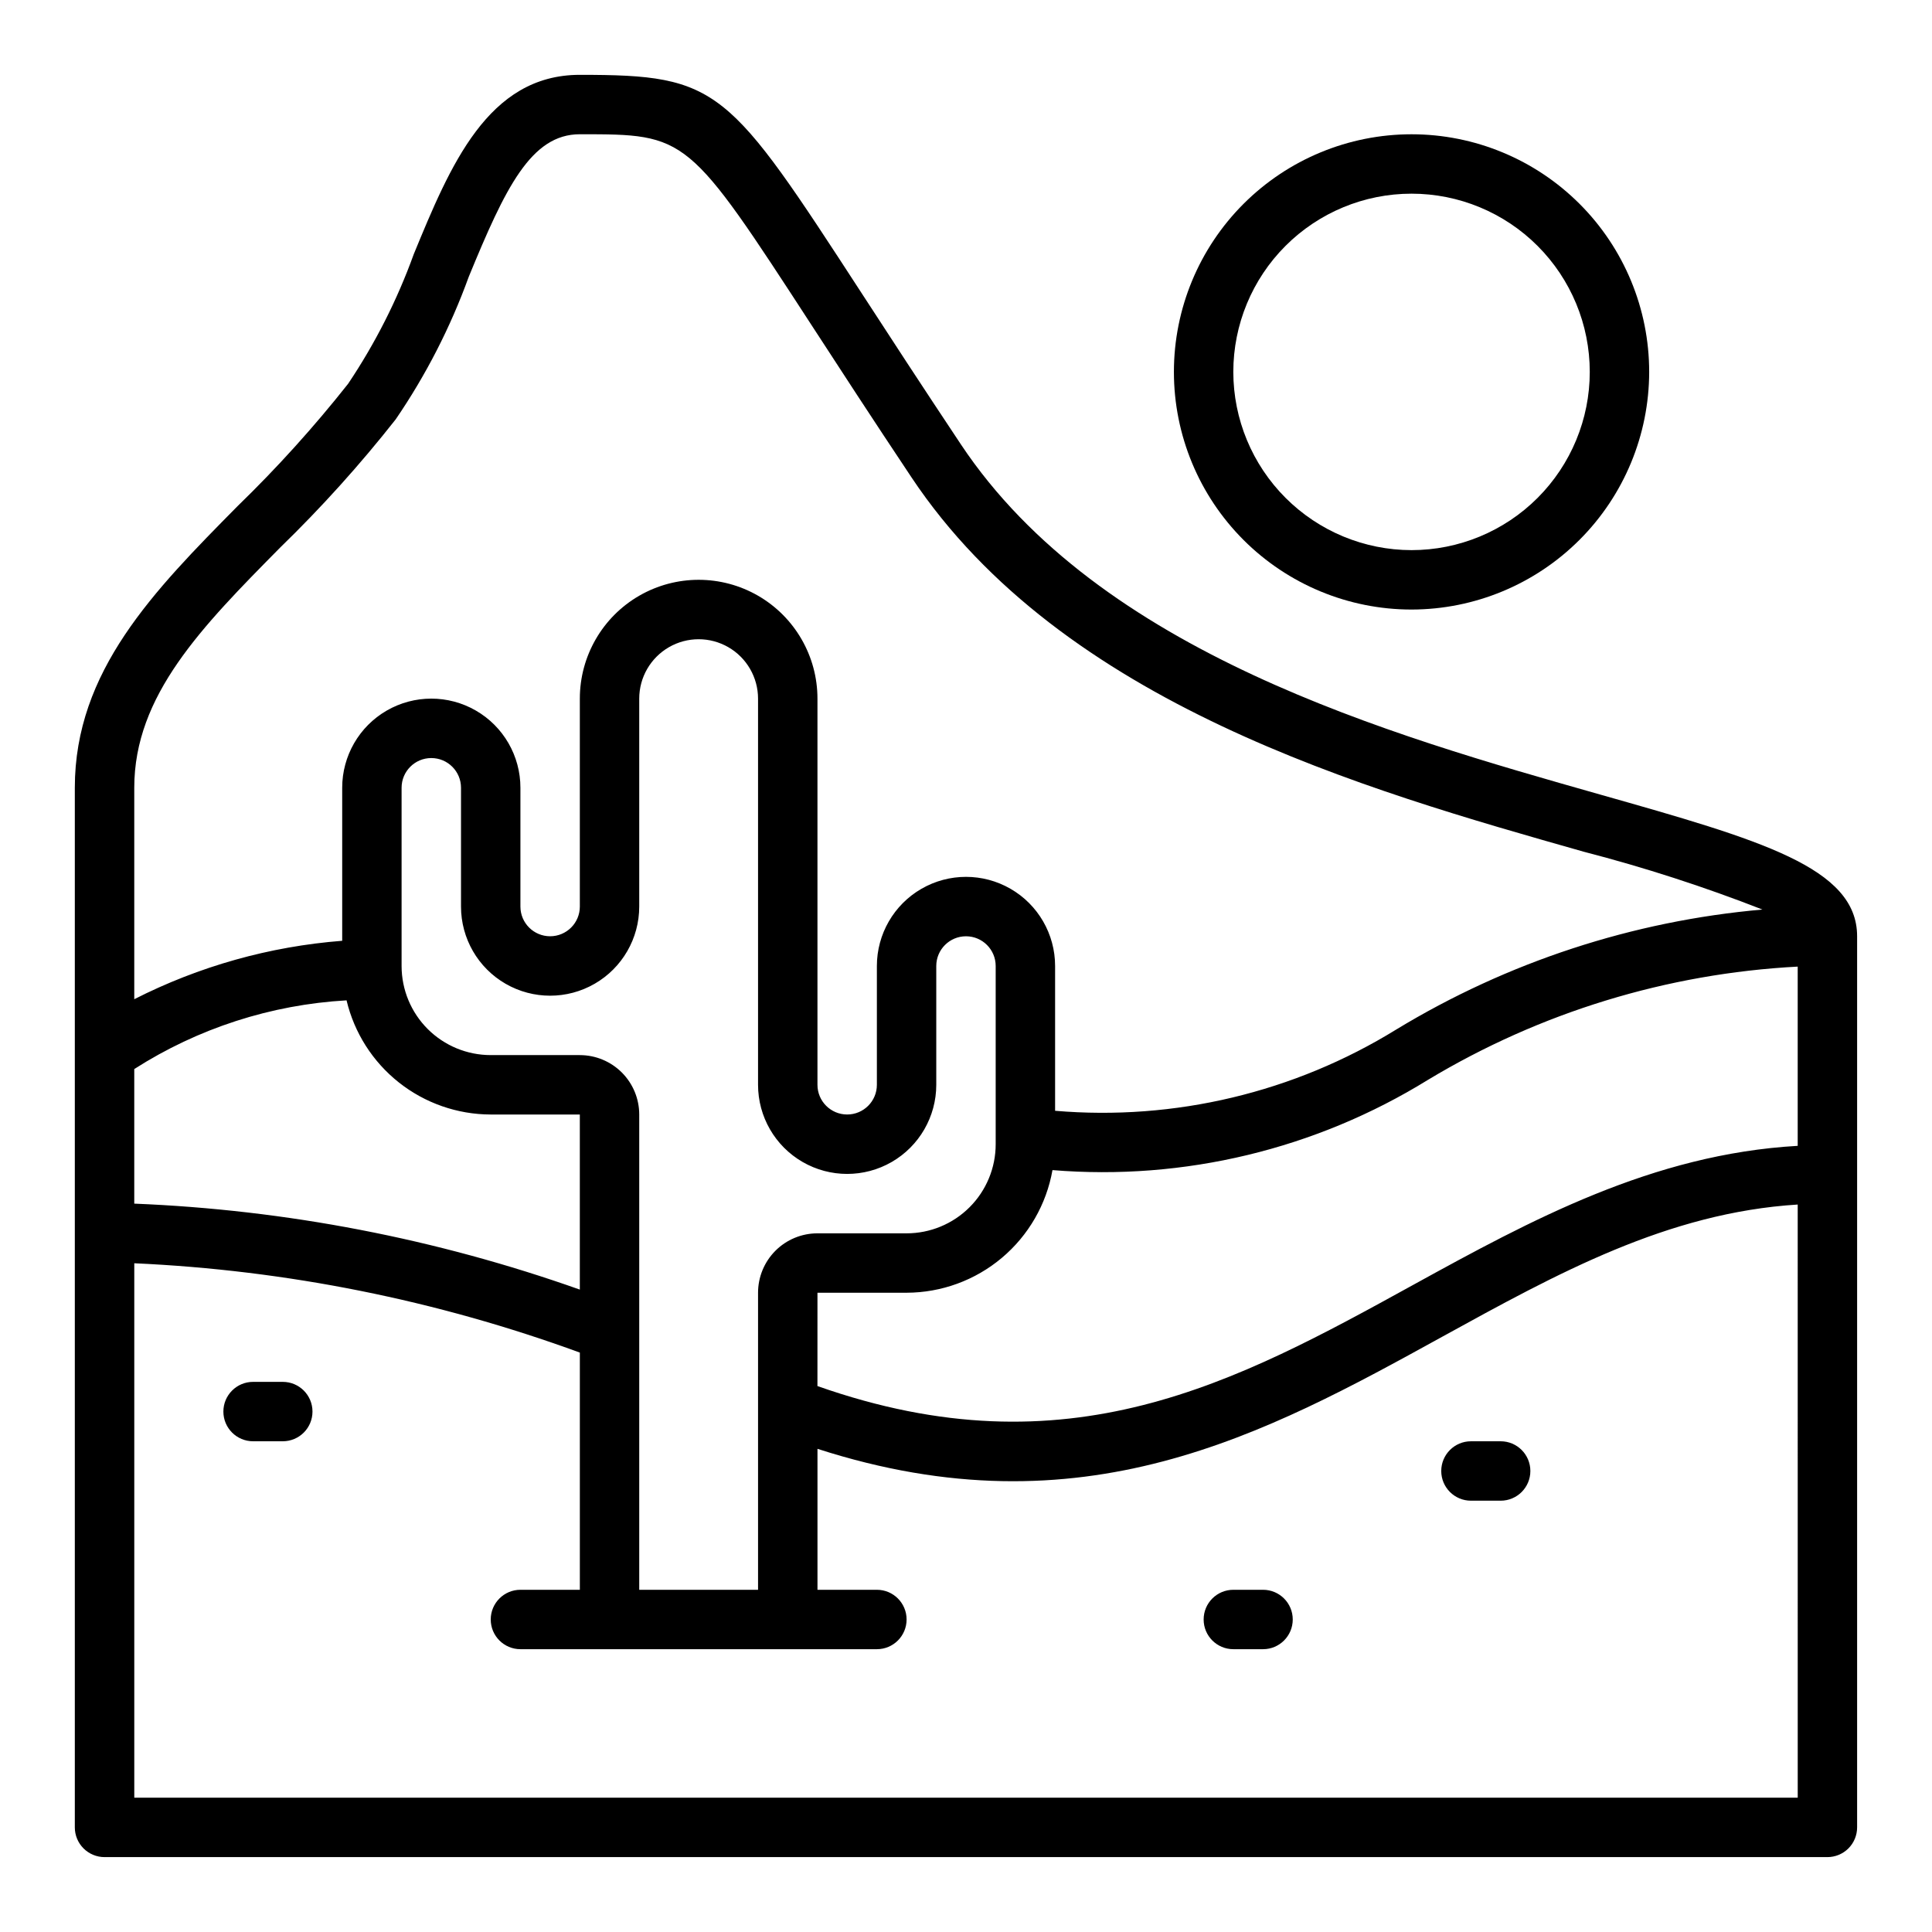
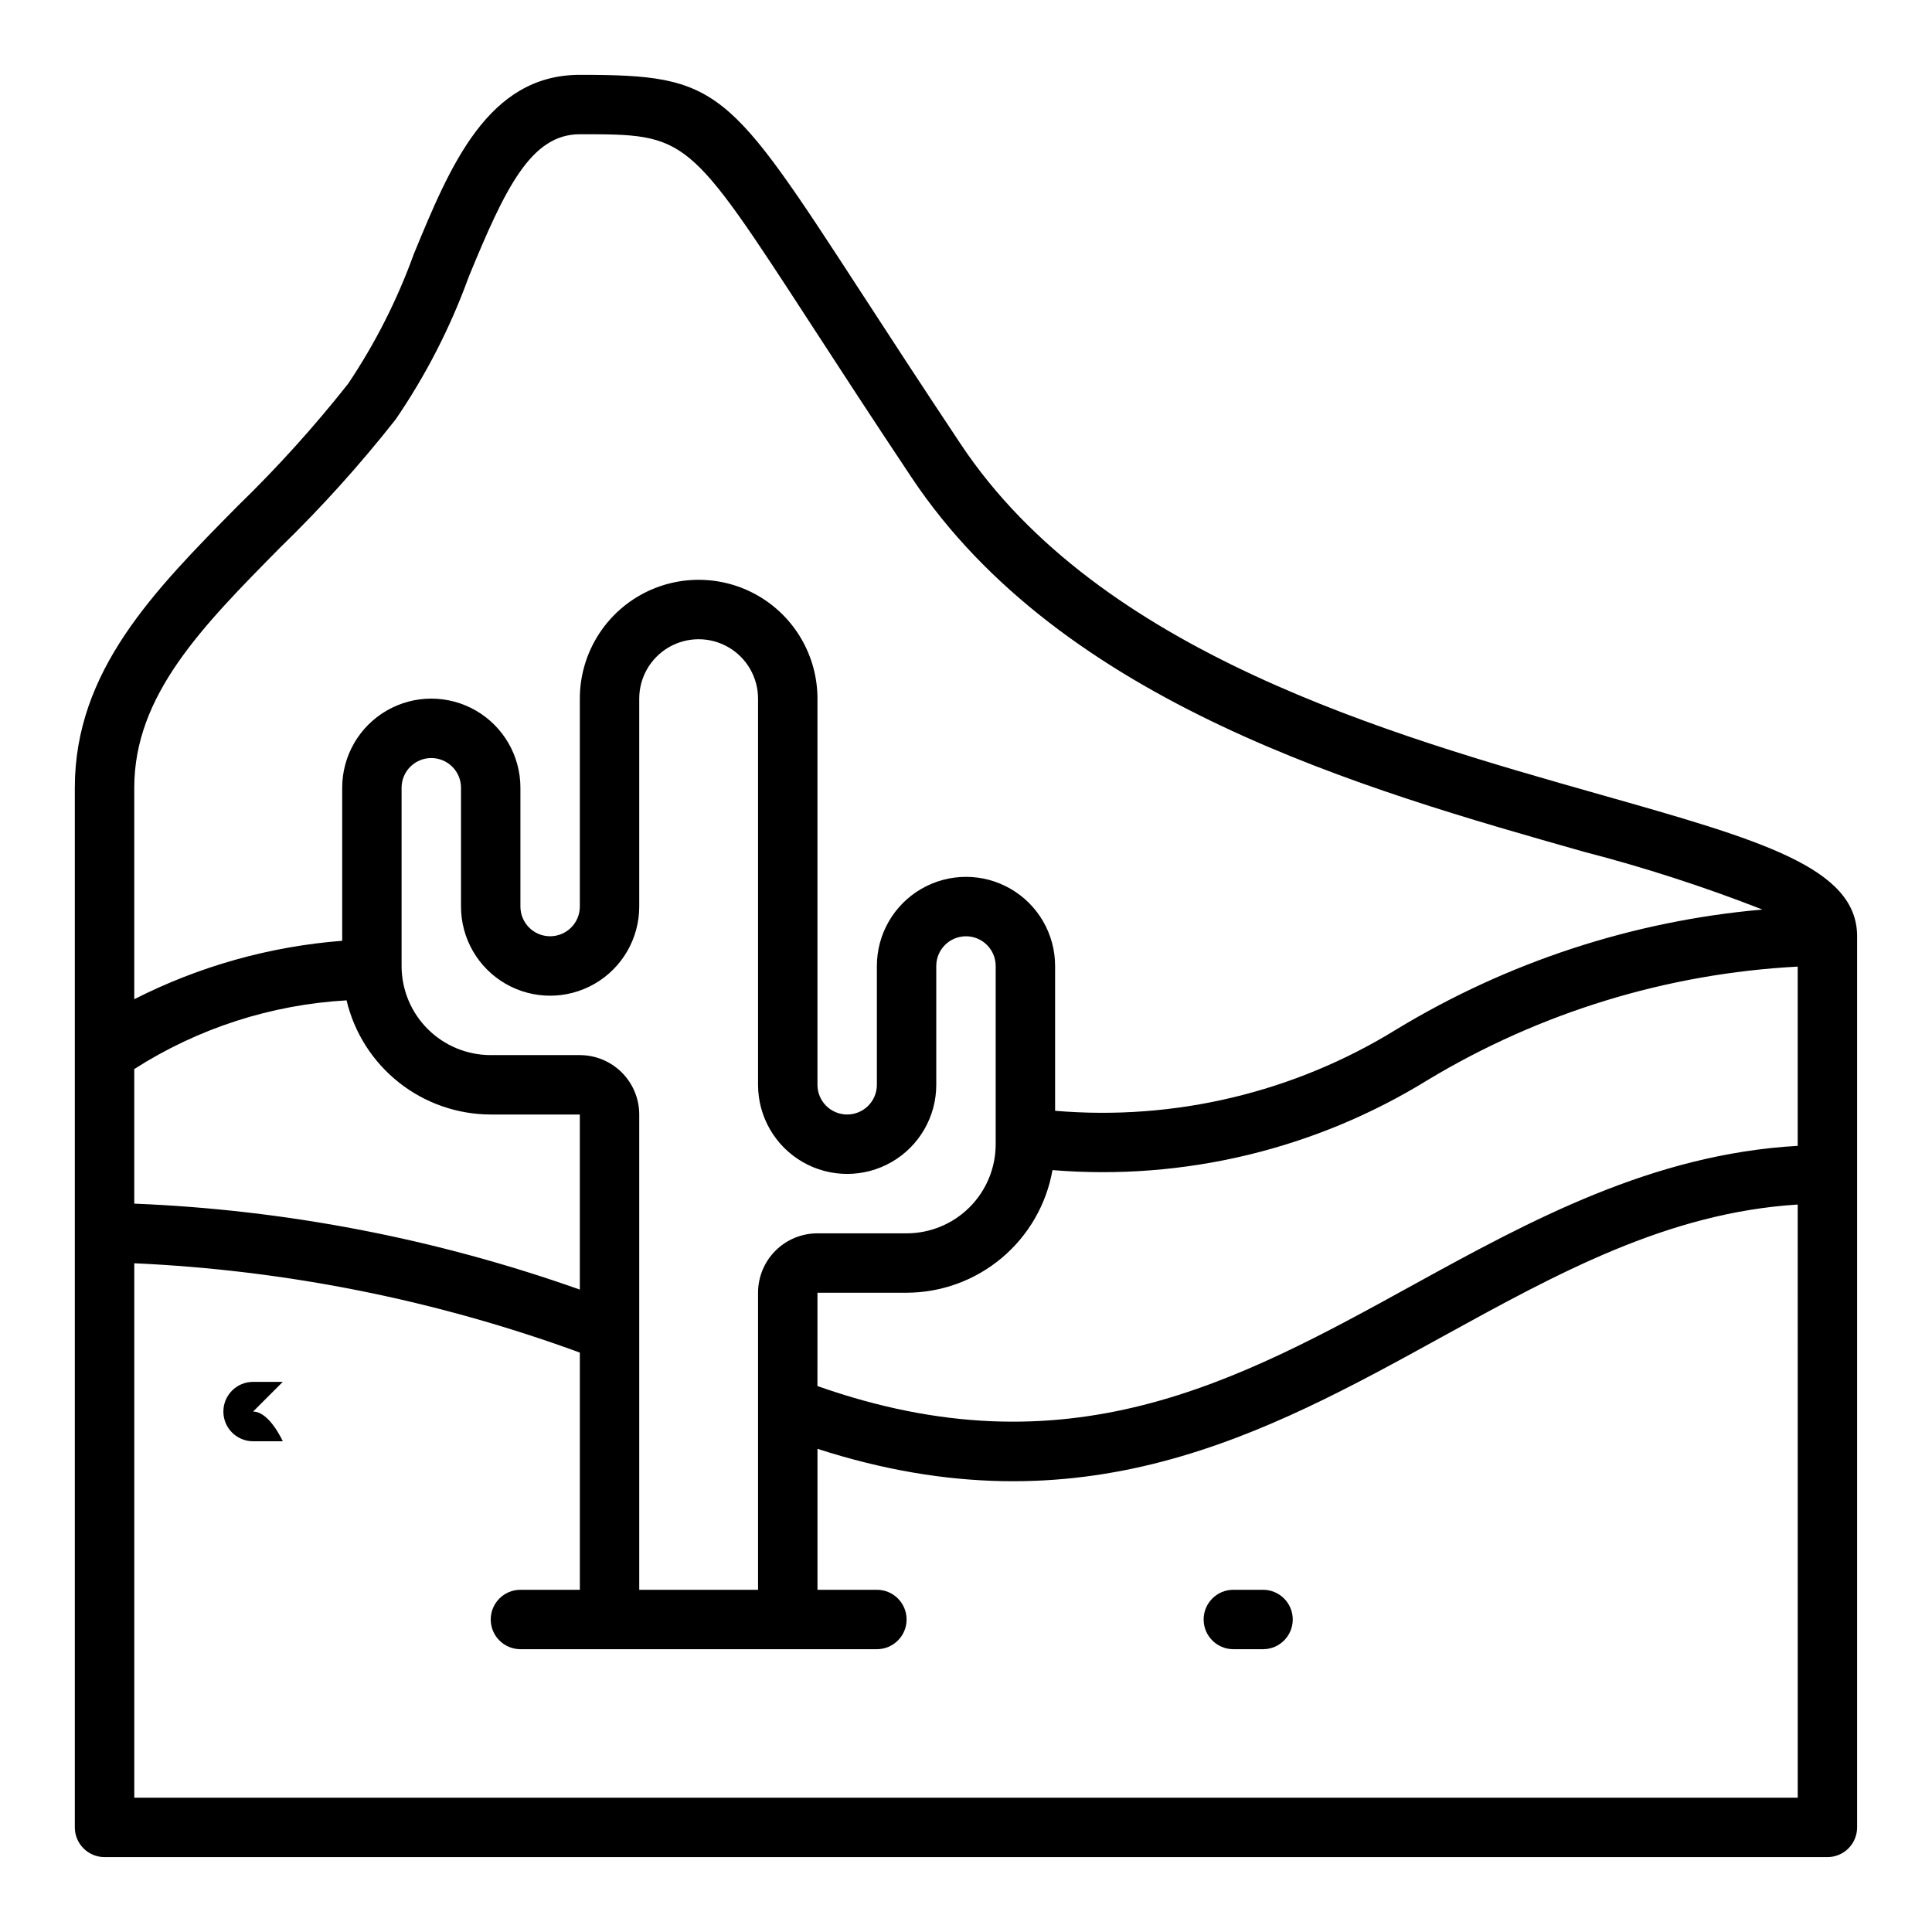
<svg xmlns="http://www.w3.org/2000/svg" fill="#000000" width="800px" height="800px" version="1.1" viewBox="144 144 512 512">
  <g>
    <path d="m568.04 354.56c-55.961-15.879-132.62-37.605-169.37-92.758-10.477-15.742-18.988-28.805-26.078-39.723-35.727-54.953-37.867-58.246-74.934-58.246-24.406 0-34.387 24.16-44.008 47.531-4.375 12.113-10.219 23.645-17.395 34.34-9.035 11.43-18.812 22.254-29.27 32.402-22.184 22.449-43.156 43.68-43.156 74.656v275.52c0 2.086 0.832 4.09 2.309 5.566 1.477 1.473 3.477 2.305 5.566 2.305h456.58c2.086 0 4.09-0.832 5.566-2.305 1.473-1.477 2.305-3.481 2.305-5.566v-236.16c0-18.246-25.641-25.52-68.117-37.562zm-332.2 54.547v-0.004c2.047 8.602 6.926 16.262 13.855 21.75 6.93 5.488 15.508 8.484 24.348 8.504h23.617v46.398c-37.996-13.473-77.801-21.152-118.08-22.781v-35.664c16.883-10.805 36.266-17.074 56.277-18.207zm61.82 14.504h-23.617c-6.254 0-12.254-2.481-16.68-6.894-4.43-4.418-6.922-10.41-6.938-16.664v-47.289c0-4.348 3.523-7.871 7.871-7.871 4.348 0 7.875 3.523 7.875 7.871v31.488c0 8.438 4.5 16.234 11.805 20.453 7.309 4.219 16.312 4.219 23.617 0 7.309-4.219 11.809-12.016 11.809-20.453v-55.105c0-5.621 3-10.82 7.871-13.633s10.875-2.812 15.746 0c4.871 2.812 7.871 8.012 7.871 13.633v102.34c0 8.434 4.5 16.23 11.809 20.449 7.305 4.219 16.309 4.219 23.617 0 7.305-4.219 11.805-12.016 11.805-20.449v-31.488c0-4.348 3.527-7.875 7.875-7.875s7.871 3.527 7.871 7.875v47.23c0 6.262-2.488 12.27-6.918 16.699-4.43 4.43-10.434 6.918-16.699 6.918h-23.617c-4.176 0-8.18 1.656-11.133 4.609-2.949 2.953-4.609 6.957-4.609 11.133v78.723h-31.488v-125.95c0-4.176-1.66-8.18-4.609-11.133-2.953-2.953-6.961-4.613-11.133-4.613zm62.977 62.977h23.617-0.004c9.234-0.02 18.164-3.285 25.234-9.227 7.066-5.941 11.824-14.176 13.434-23.27 34.879 2.852 69.754-5.535 99.527-23.93 29.703-17.875 63.348-28.176 97.965-30v47.5c-38.469 2.188-70.691 19.68-101.84 36.816-47.012 25.891-91.559 50.238-157.94 26.844zm-142.42-197.45c10.957-10.637 21.191-21.992 30.637-33.992 8.02-11.73 14.527-24.426 19.367-37.785 9.664-23.512 16.48-37.785 29.441-37.785 28.527 0 28.527 0 61.73 51.082 7.125 10.957 15.664 24.105 26.184 39.879 39.98 59.969 119.85 82.656 178.17 99.188 16.062 4.156 31.863 9.27 47.316 15.312-34.355 3.019-67.555 13.898-97.039 31.793-27.047 16.688-58.742 24.238-90.41 21.539v-38.375c0-8.438-4.5-16.234-11.809-20.453-7.305-4.219-16.309-4.219-23.613 0-7.309 4.219-11.809 12.016-11.809 20.453v31.488c0 4.348-3.523 7.871-7.871 7.871-4.348 0-7.875-3.523-7.875-7.871v-102.34c0-11.246-6-21.645-15.742-27.27-9.742-5.621-21.746-5.621-31.488 0-9.742 5.625-15.742 16.023-15.742 27.27v55.105c0 4.348-3.527 7.871-7.875 7.871-4.348 0-7.871-3.523-7.871-7.871v-31.488c0-8.438-4.5-16.234-11.809-20.453-7.305-4.219-16.309-4.219-23.617 0-7.305 4.219-11.805 12.016-11.805 20.453v40.559c-19.207 1.492-37.934 6.754-55.105 15.484v-56.043c0-24.504 17.902-42.633 38.637-63.621zm402.2 331.27h-440.83v-141.63c40.336 1.816 80.16 9.801 118.08 23.672v62.859h-15.746c-4.348 0-7.871 3.523-7.871 7.871s3.523 7.871 7.871 7.871h94.465c4.348 0 7.871-3.523 7.871-7.871s-3.523-7.871-7.871-7.871h-15.746v-37.355c70.195 22.672 118.65-3.863 165.53-29.684 30.699-16.887 59.766-32.898 94.242-35.055z" />
-     <path d="m581.05 242.56c0-16.703-6.633-32.723-18.445-44.531-11.809-11.809-27.828-18.445-44.531-18.445s-32.719 6.637-44.531 18.445c-11.809 11.809-18.445 27.828-18.445 44.531s6.637 32.719 18.445 44.531c11.812 11.809 27.828 18.445 44.531 18.445 16.699-0.02 32.703-6.66 44.512-18.469 11.805-11.805 18.445-27.812 18.465-44.508zm-110.21 0c0-12.527 4.977-24.539 13.832-33.398 8.859-8.859 20.871-13.836 33.398-13.836s24.543 4.977 33.398 13.836c8.859 8.859 13.836 20.871 13.836 33.398s-4.977 24.539-13.836 33.398c-8.855 8.855-20.871 13.832-33.398 13.832-12.523-0.012-24.527-4.992-33.383-13.848-8.855-8.855-13.836-20.859-13.848-33.383z" />
    <path d="m478.72 565.31h-7.871c-4.348 0-7.871 3.523-7.871 7.871s3.523 7.871 7.871 7.871h7.871c4.348 0 7.871-3.523 7.871-7.871s-3.523-7.871-7.871-7.871z" />
-     <path d="m533.82 541.7h7.871c4.348 0 7.871-3.523 7.871-7.871 0-4.348-3.523-7.875-7.871-7.875h-7.871c-4.348 0-7.875 3.527-7.875 7.875 0 4.348 3.527 7.871 7.875 7.871z" />
-     <path d="m218.94 510.21h-7.871c-4.348 0-7.871 3.523-7.871 7.871s3.523 7.871 7.871 7.871h7.871c4.348 0 7.871-3.523 7.871-7.871s-3.523-7.871-7.871-7.871z" />
+     <path d="m218.94 510.21h-7.871c-4.348 0-7.871 3.523-7.871 7.871s3.523 7.871 7.871 7.871h7.871s-3.523-7.871-7.871-7.871z" />
  </g>
</svg>